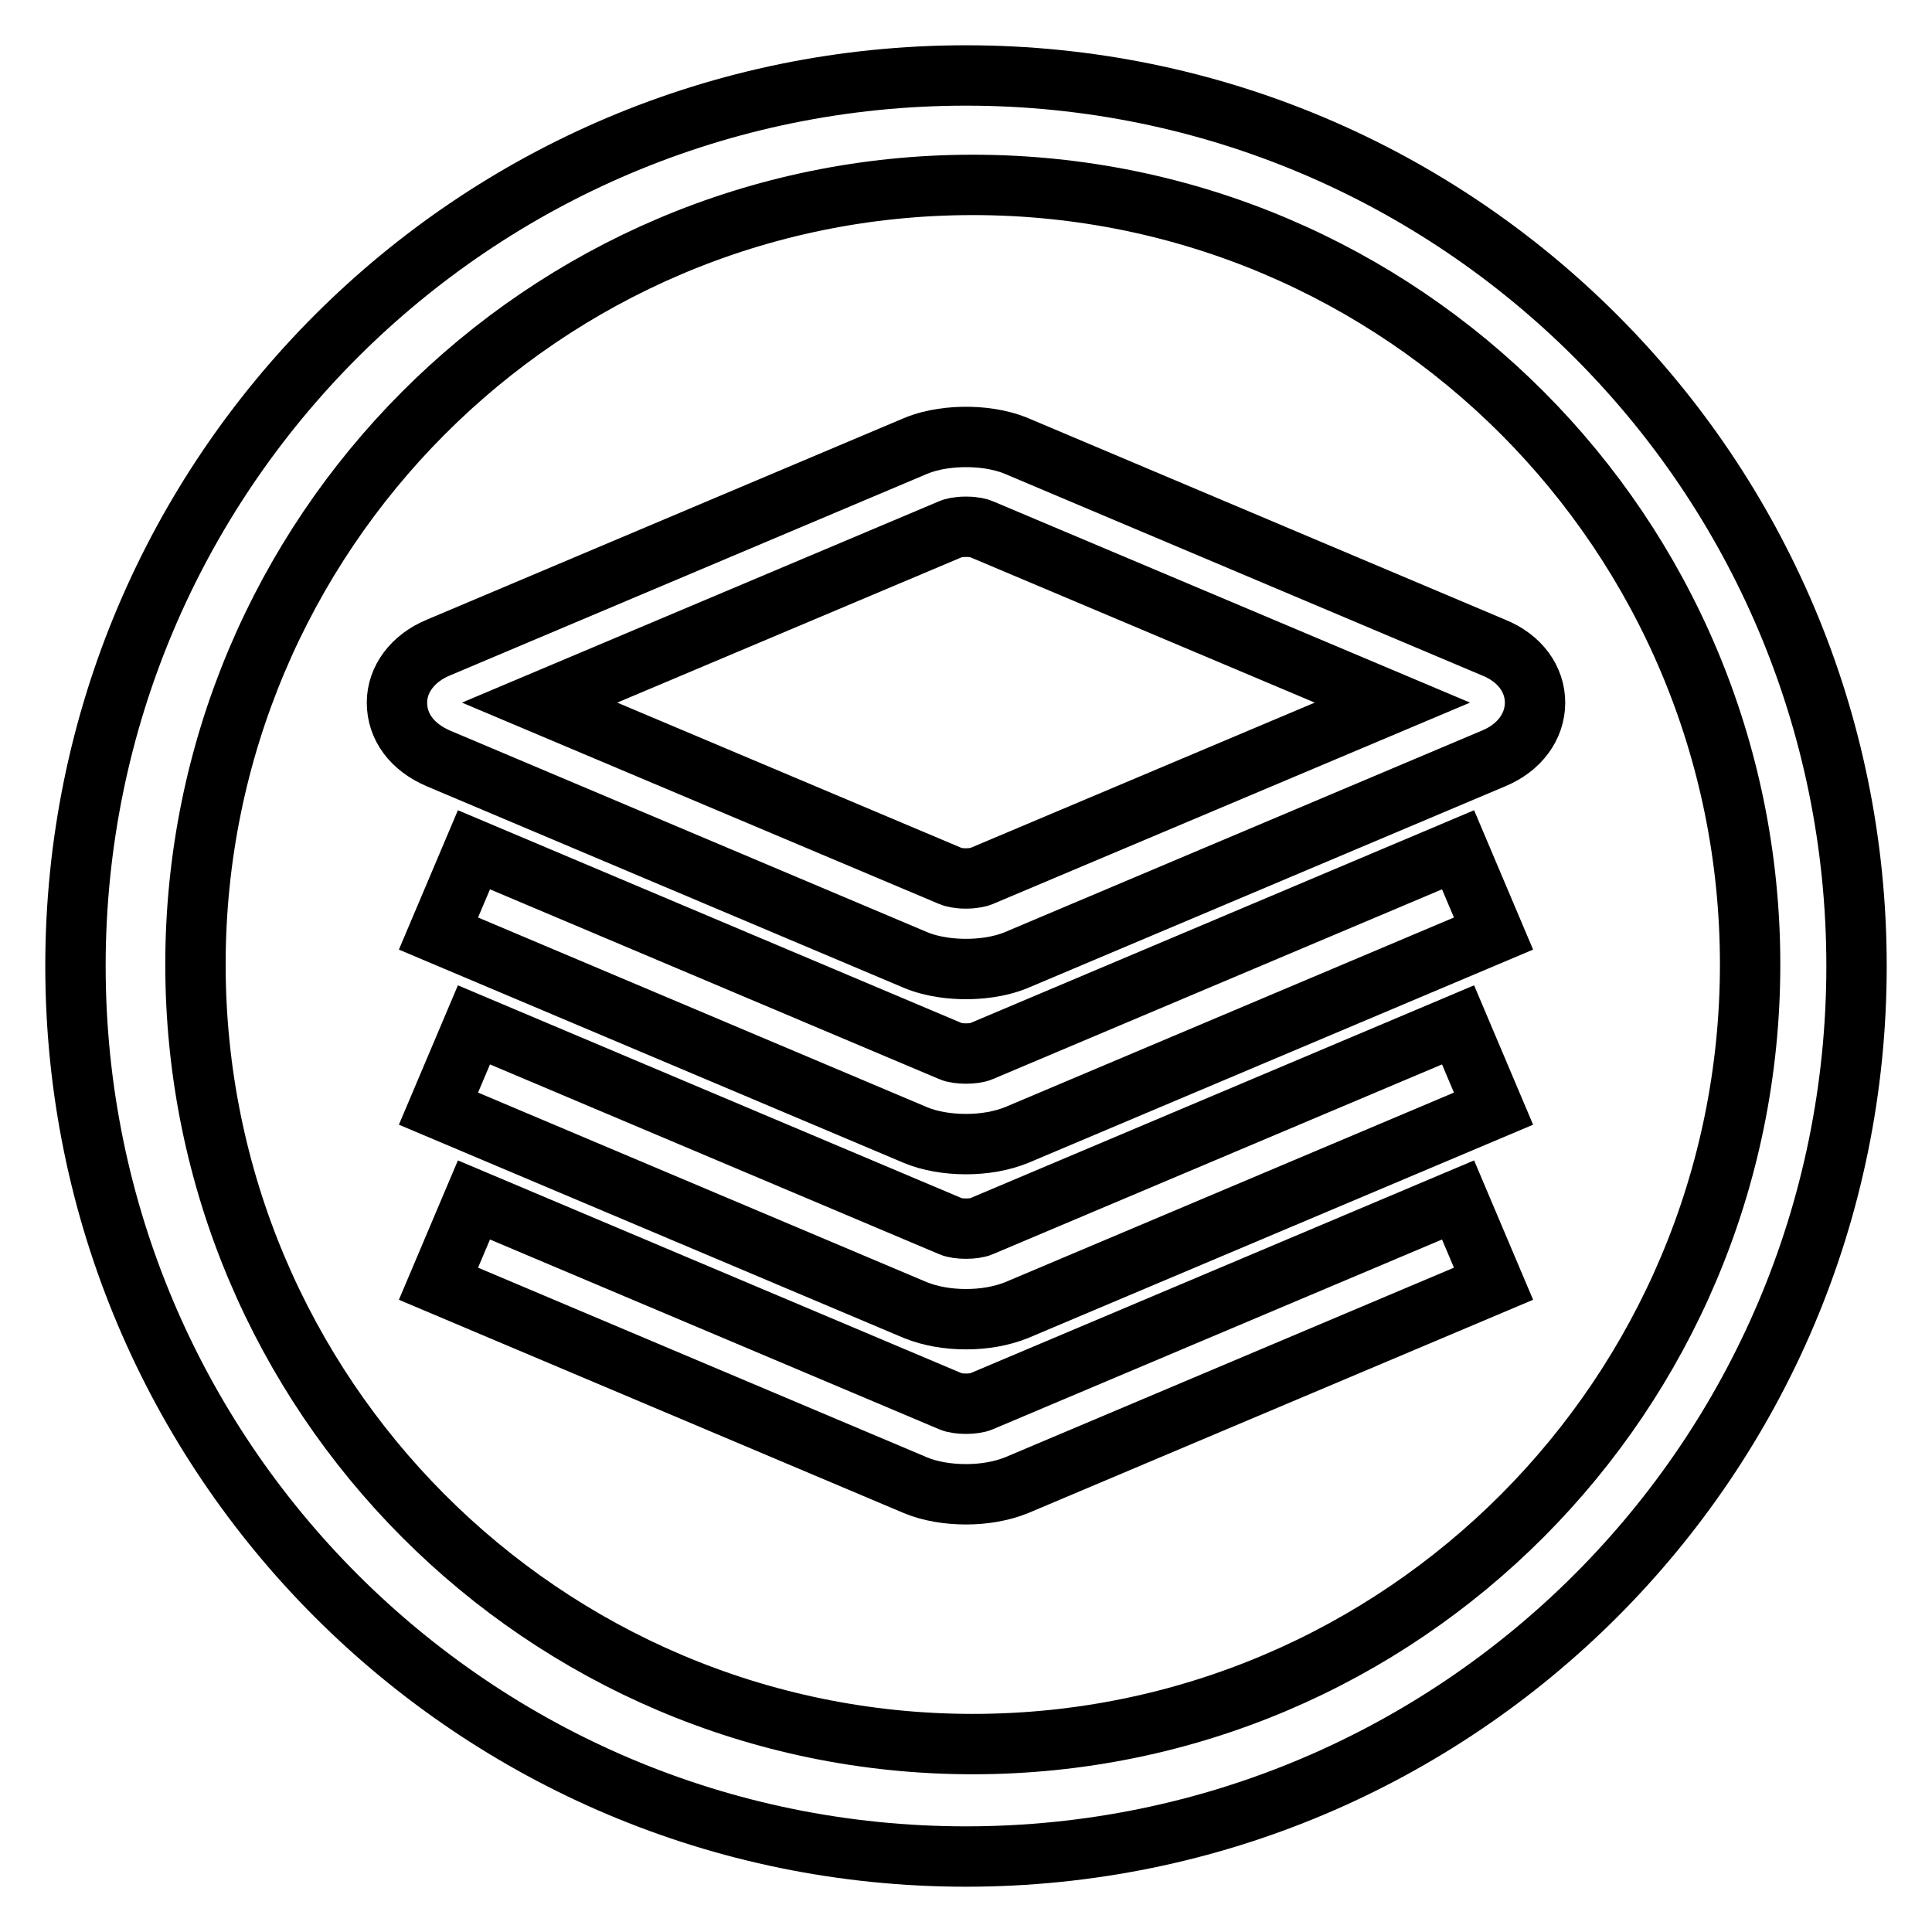
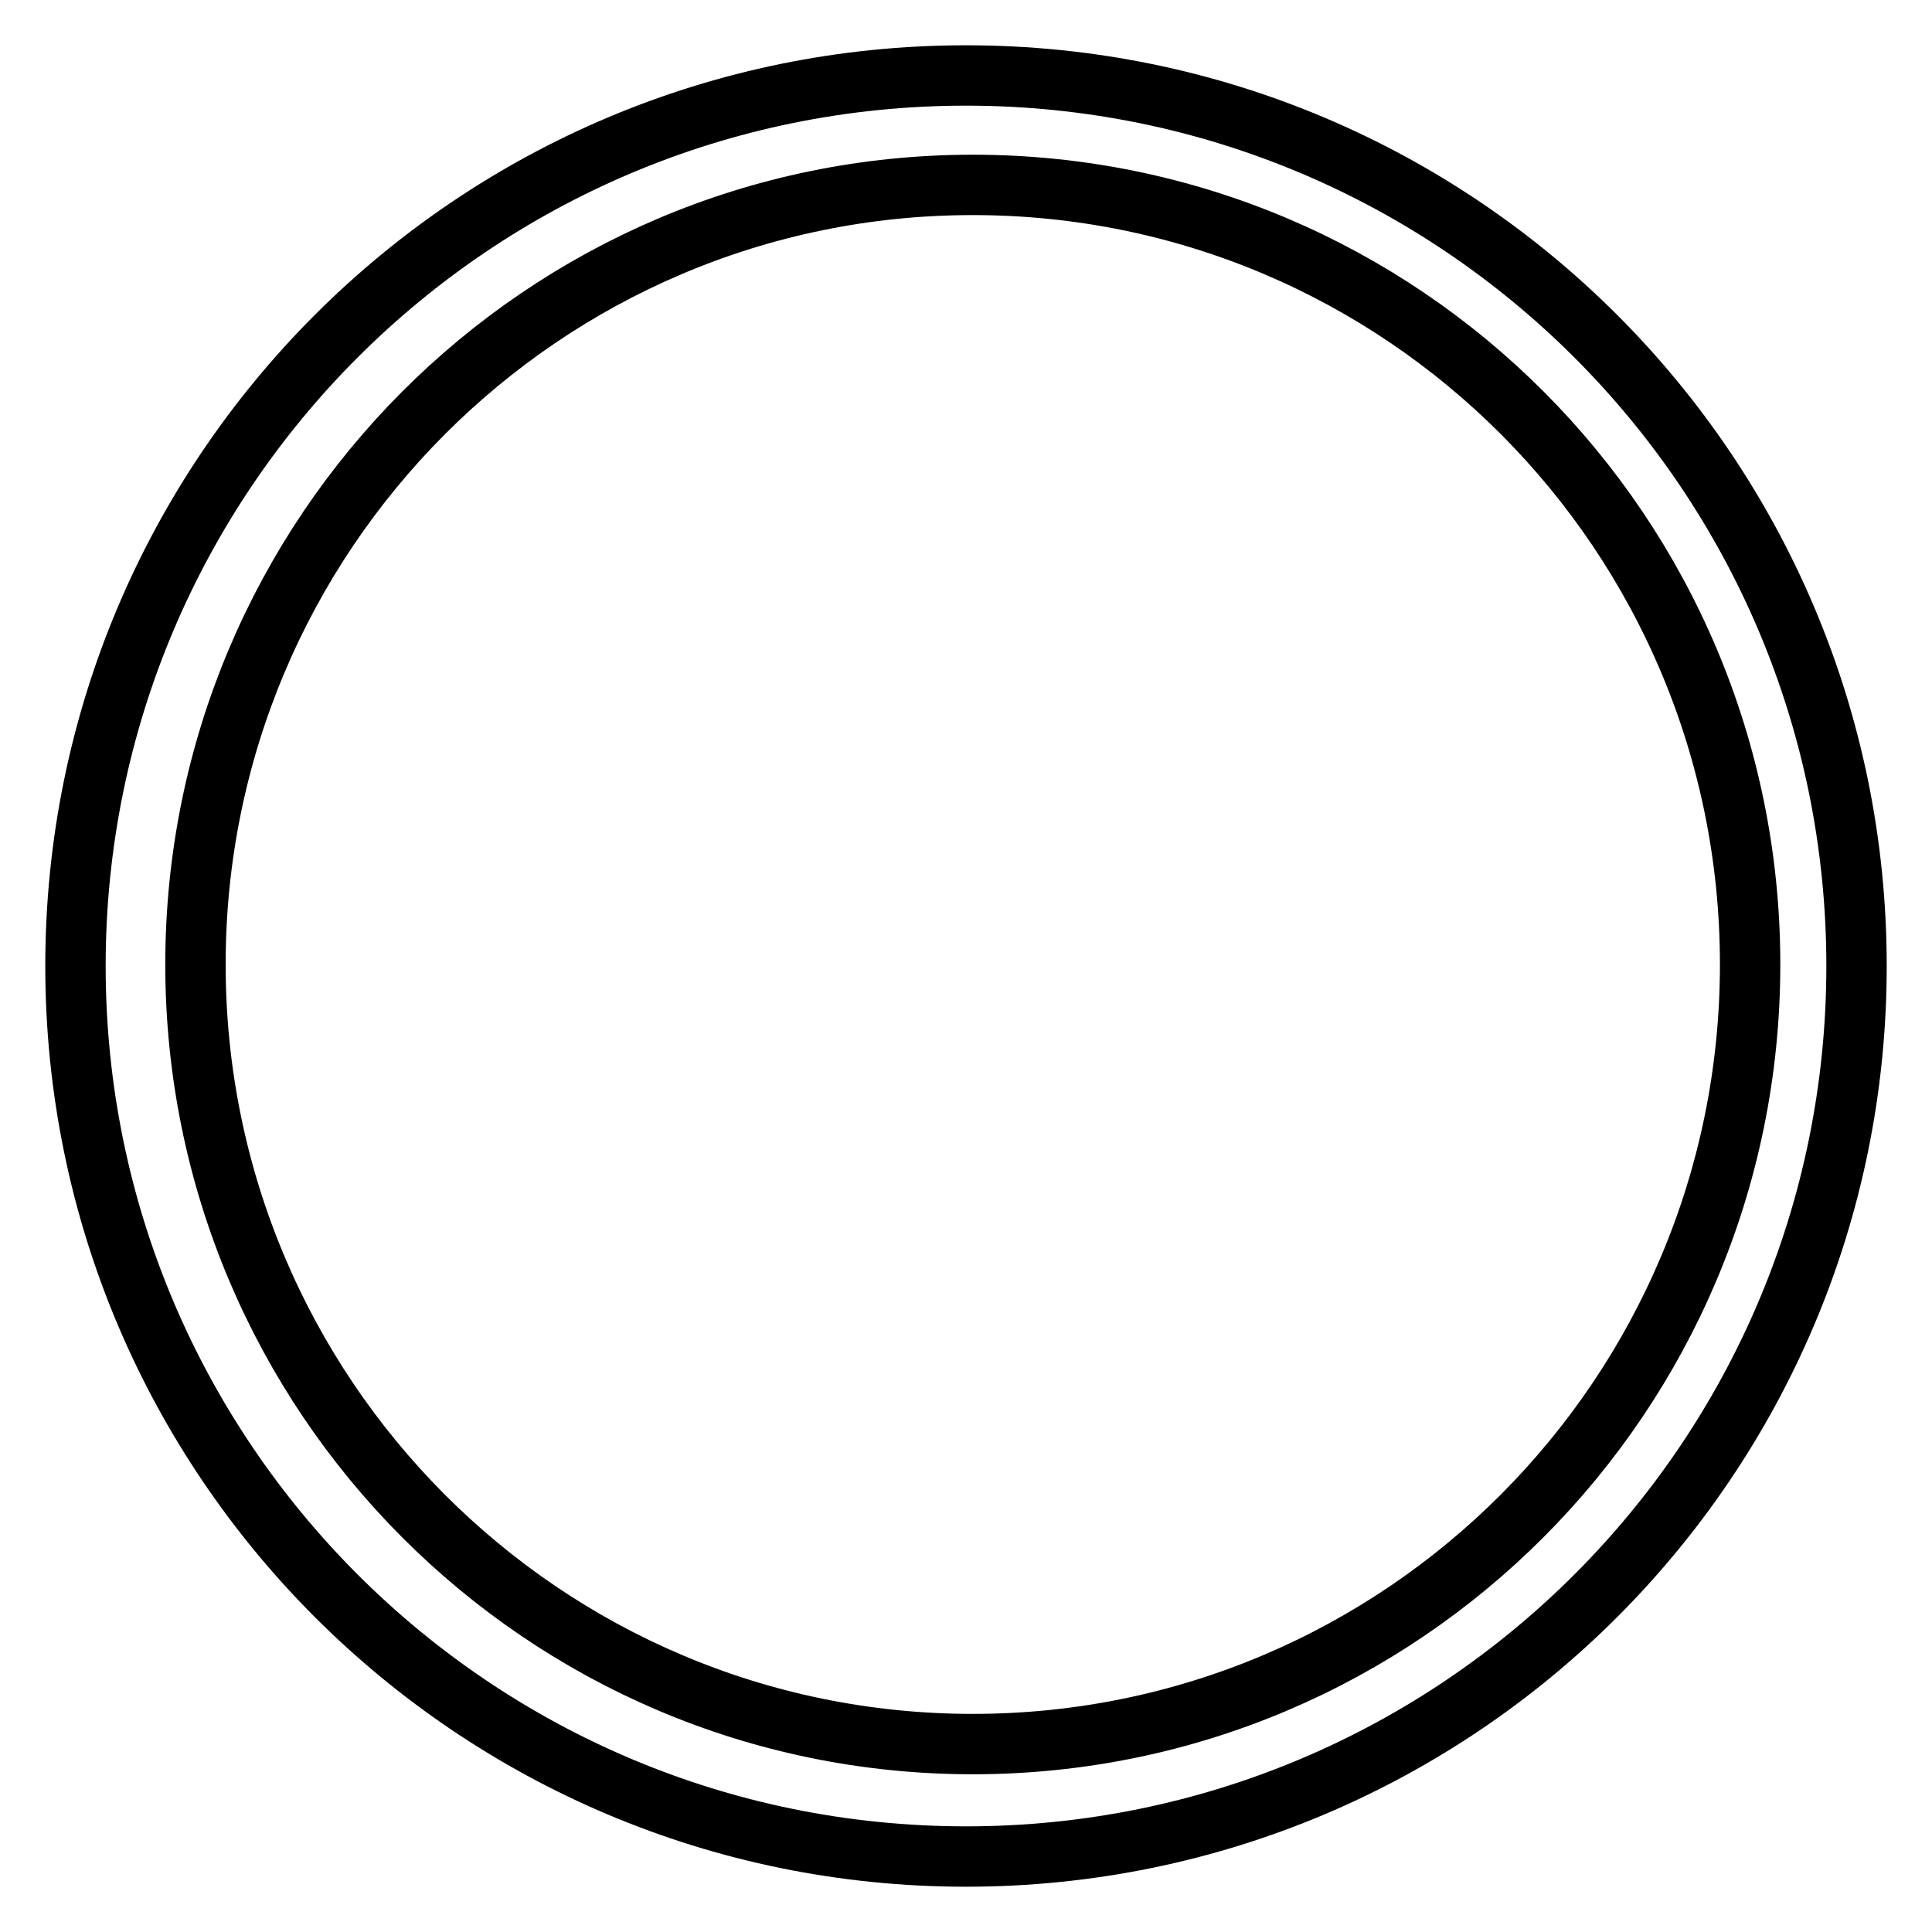
<svg xmlns="http://www.w3.org/2000/svg" version="1.1" x="0px" y="0px" viewBox="0 0 256 256" enable-background="new 0 0 256 256" xml:space="preserve">
  <g>
    <g>
      <path stroke-width="8" fill-opacity="0" stroke="#000000" d="M128,10C62.8,10,10,62.8,10,128c0,65.2,52.8,118,118,118c65.2,0,118-52.8,118-118C246,62.8,193.2,10,128,10L128,10z M128.9,231.1c-56.9,0-103-46.3-103-103.3S72,24.5,128.9,24.5c56.9,0,103,46.2,103,103.3C231.9,184.8,185.8,231.1,128.9,231.1L128.9,231.1z" />
-       <path stroke-width="8" fill-opacity="0" stroke="#000000" d="M197.9,85.8l-63.2-26.7c-2.4-1-5-1.2-6.7-1.2c-1.7,0-4.3,0.2-6.7,1.2L58.1,85.8c-3.4,1.4-5.5,4.2-5.5,7.3c0,3.2,2,5.9,5.5,7.4l63.2,26.7c2.4,1,5,1.2,6.7,1.2c1.7,0,4.3-0.2,6.7-1.2l63.2-26.7c3.4-1.4,5.5-4.2,5.5-7.4C203.4,90,201.4,87.2,197.9,85.8L197.9,85.8z M130,116.1c-0.2,0.1-1,0.3-2,0.3c-1.1,0-1.8-0.2-2-0.3l-54.5-23l54.5-23c0.2-0.1,0.9-0.3,2-0.3s1.8,0.2,2,0.3l54.5,23L130,116.1L130,116.1z M130,185.7c-0.9,0.4-3.1,0.4-4,0L62.8,159l-4.7,11.1l63.2,26.7c1.9,0.8,4.3,1.2,6.7,1.2c2.4,0,4.7-0.4,6.7-1.2l63.2-26.7l-4.7-11.1L130,185.7L130,185.7z M130,162.5c-0.9,0.4-3.1,0.4-4,0l-63.2-26.7l-4.7,11.1l63.2,26.7c2,0.8,4.3,1.2,6.7,1.2c2.4,0,4.7-0.4,6.7-1.2l63.2-26.7l-4.7-11.1L130,162.5L130,162.5z M130,139.3c-0.9,0.4-3.1,0.4-4,0l-63.2-26.7l-4.7,11.1l63.2,26.7c1.9,0.8,4.3,1.2,6.7,1.2c2.4,0,4.7-0.4,6.7-1.2l63.2-26.7l-4.7-11.1L130,139.3L130,139.3z" />
    </g>
  </g>
</svg>